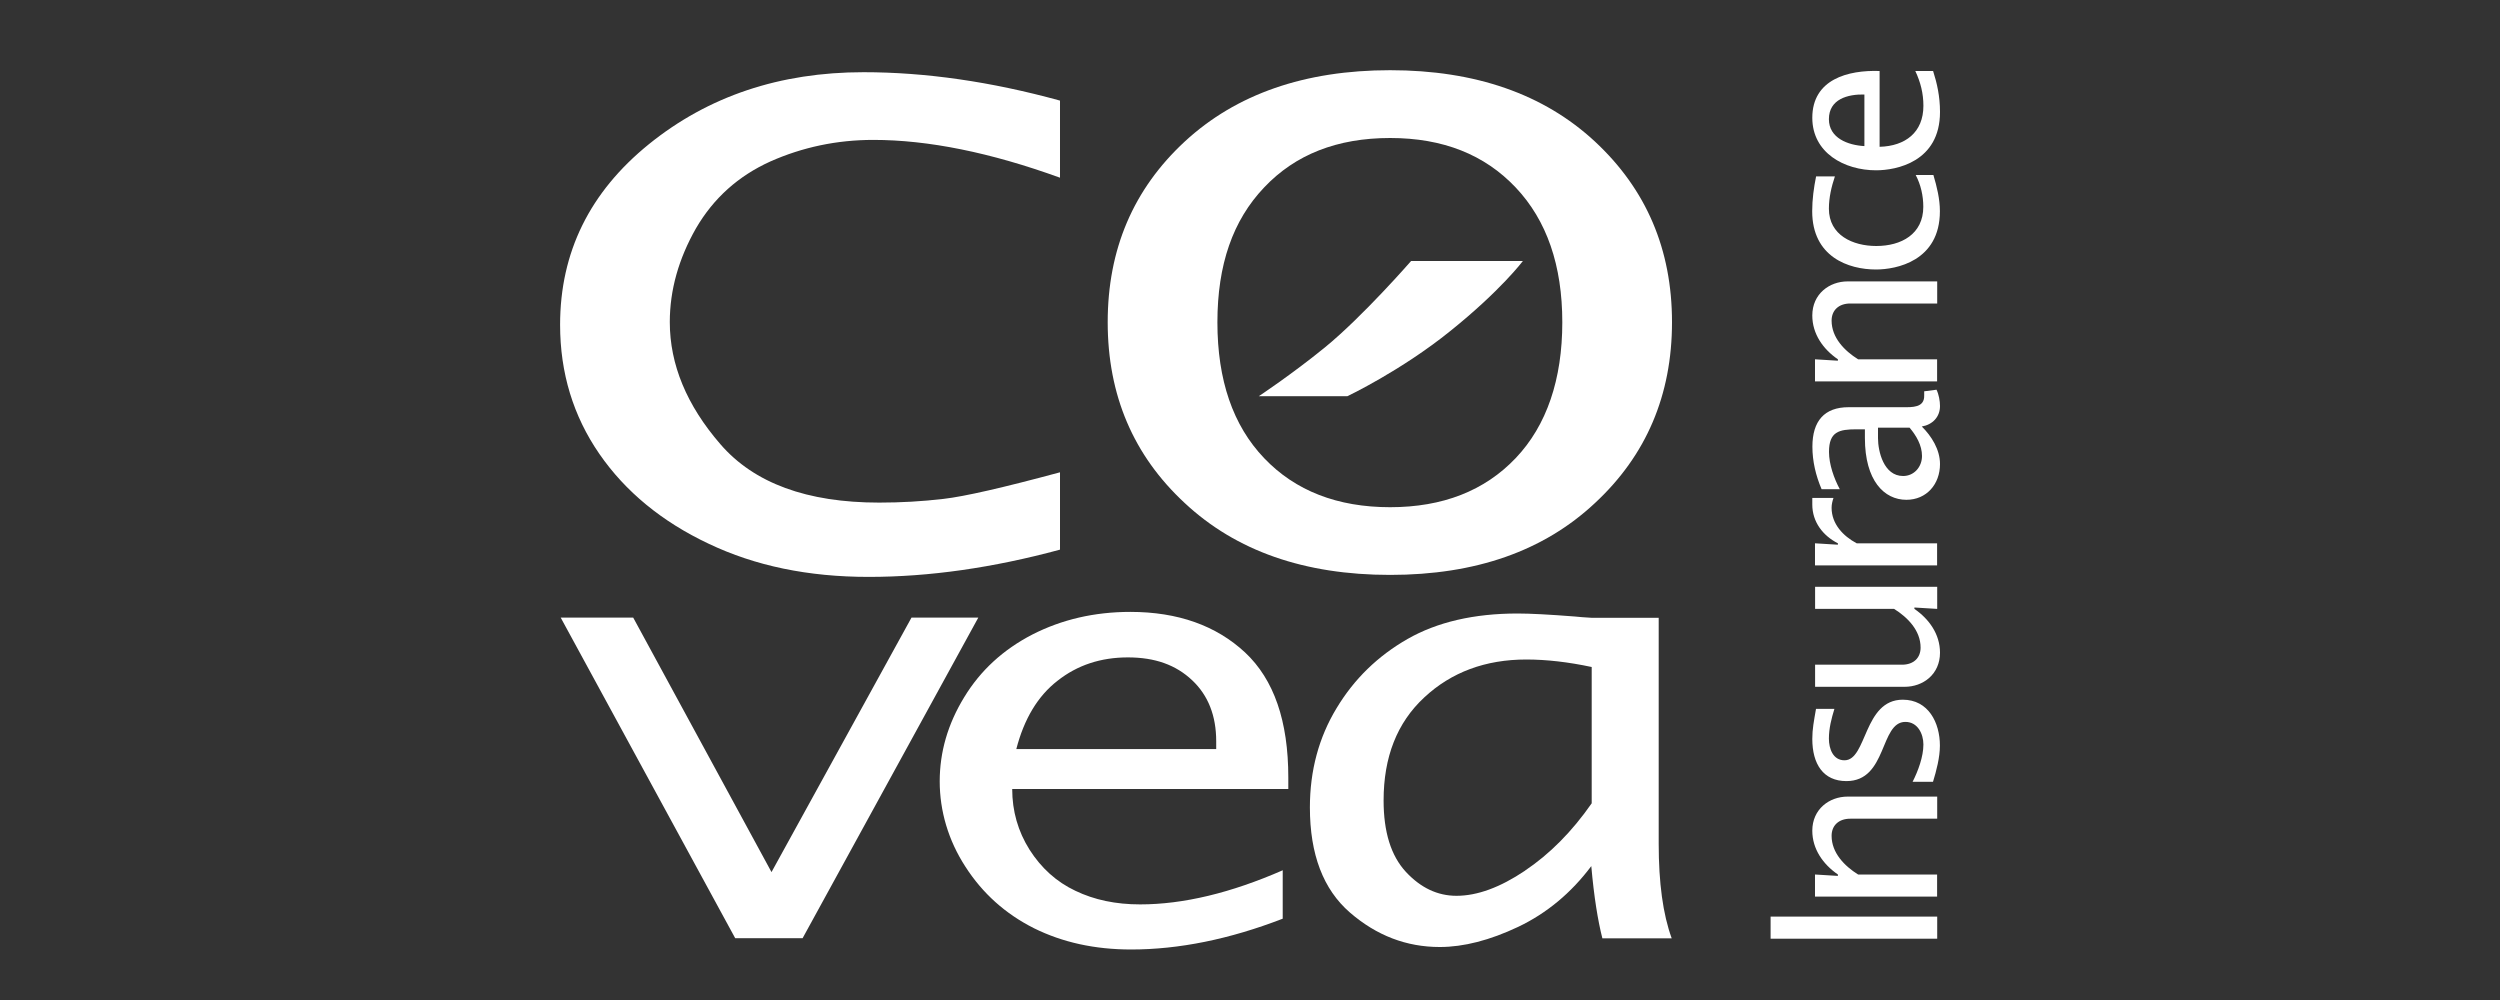
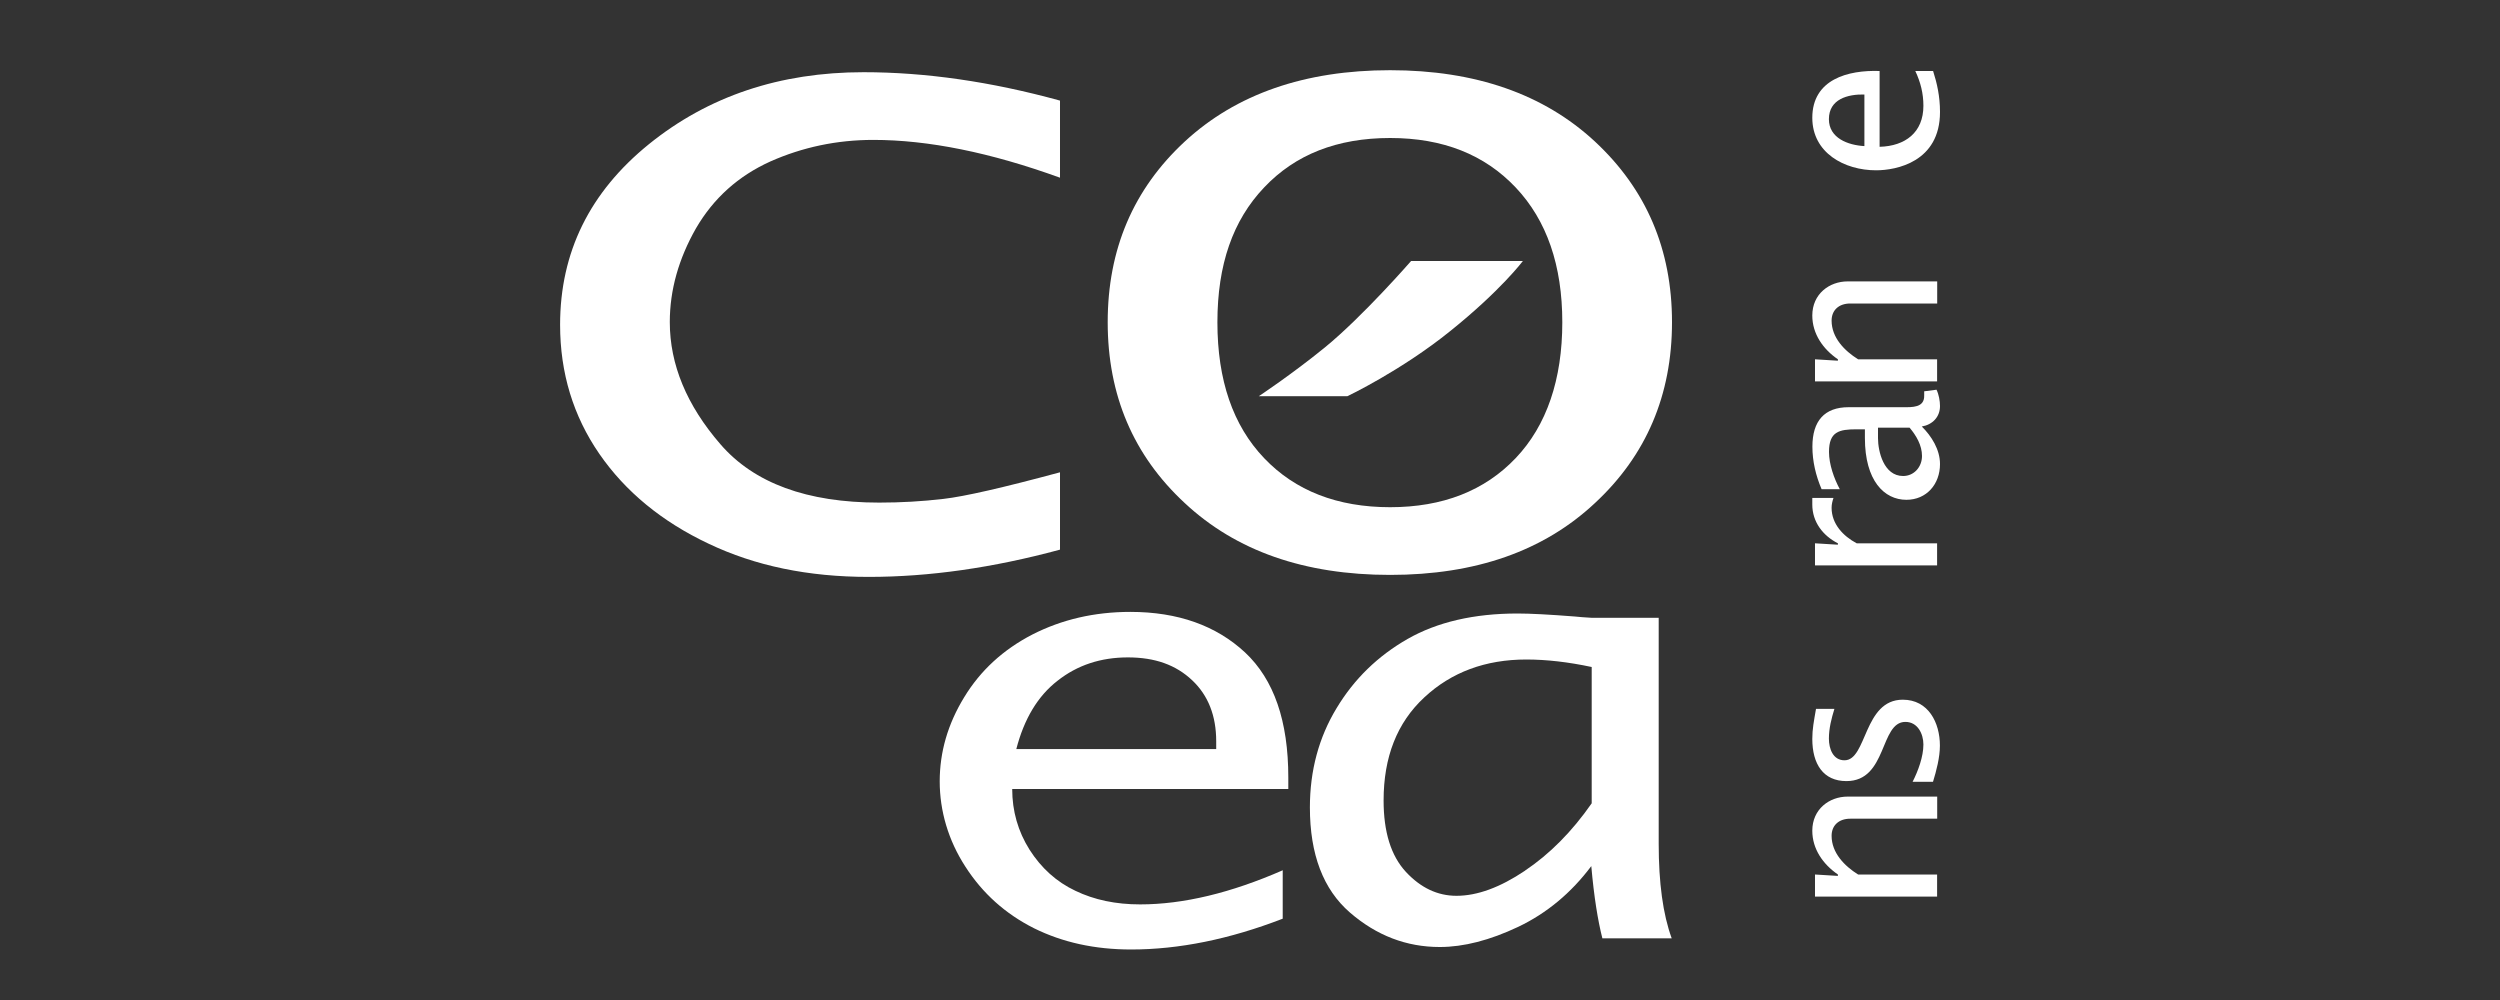
<svg xmlns="http://www.w3.org/2000/svg" id="Logos" viewBox="0 0 250 100">
  <rect x="0" y="0" width="250" height="100" fill="#333333" stroke="none" />
  <defs>
    <style>.cls-1{fill:#fff;}</style>
  </defs>
  <g id="Covea">
    <path class="cls-1" d="m105.98,54.97c-6.69,1.81-13.05,2.72-19.11,2.72s-11.35-1.1-16.01-3.32c-4.68-2.21-8.32-5.21-10.93-8.99-2.61-3.79-3.92-8.09-3.92-12.9,0-7.25,2.96-13.27,8.89-18.07,5.93-4.79,13.08-7.19,21.45-7.19,6.19,0,12.75.94,19.65,2.84v7.71c-6.95-2.52-13.18-3.78-18.67-3.78-3.65,0-7.07.73-10.28,2.15-3.21,1.45-5.69,3.67-7.45,6.69-1.73,3.04-2.62,6.16-2.62,9.38,0,4.24,1.69,8.32,5.06,12.21,3.37,3.9,8.66,5.84,15.88,5.84,2.17,0,4.29-.12,6.42-.37,2.11-.24,5.99-1.13,11.66-2.66v7.72" />
    <path class="cls-1" d="m126.41,45.81c-3.12-3.27-4.67-7.8-4.67-13.58s1.55-10.2,4.67-13.48c3.11-3.3,7.31-4.95,12.6-4.95s9.45,1.66,12.56,4.95c3.11,3.29,4.66,7.79,4.66,13.48s-1.55,10.31-4.66,13.58c-3.11,3.27-7.3,4.91-12.56,4.91s-9.49-1.64-12.6-4.91m33.08,4.5c5.14-4.77,7.71-10.81,7.71-18.09s-2.57-13.29-7.71-18.07c-5.11-4.74-11.95-7.13-20.48-7.13s-15.4,2.39-20.53,7.13c-5.15,4.77-7.71,10.78-7.71,18.07s2.56,13.32,7.71,18.09c5.13,4.79,11.97,7.18,20.53,7.18s15.36-2.39,20.48-7.18" />
-     <polyline class="cls-1" points="73.52 93.82 56.07 61.76 63.32 61.76 77.15 87.21 91.15 61.76 97.83 61.76 80.26 93.82 73.52 93.82" />
    <path class="cls-1" d="m105.76,68.07c1.98-1.56,4.32-2.33,7.03-2.33s4.8.75,6.43,2.29c1.6,1.51,2.4,3.55,2.4,6.1v.78h-19.99c.78-3.02,2.15-5.31,4.13-6.84m22.53,18.95c-5.21,2.28-9.97,3.42-14.28,3.42-2.43,0-4.58-.45-6.47-1.36-1.89-.89-3.41-2.27-4.58-4.1-1.16-1.84-1.74-3.87-1.74-6.08h27.61v-1.15c0-5.64-1.43-9.79-4.32-12.5-2.89-2.69-6.72-4.06-11.48-4.06-3.6,0-6.87.77-9.79,2.26-2.92,1.51-5.19,3.59-6.82,6.27-1.64,2.68-2.45,5.48-2.45,8.42s.85,5.88,2.57,8.53c1.71,2.66,3.99,4.71,6.85,6.15,2.86,1.42,6.09,2.13,9.72,2.13,4.77,0,9.83-1.02,15.16-3.08v-4.87Z" />
    <path class="cls-1" d="m134.74,39.62s5.39-2.56,10.28-6.51c5.05-4.05,7.27-7.01,7.27-7.01h-11.18s-4.84,5.56-8.63,8.65c-3.33,2.71-6.6,4.87-6.6,4.87h8.87" />
    <path class="cls-1" d="m152.5,87.07c-2.5,1.68-4.78,2.51-6.85,2.51-1.9,0-3.58-.8-5.06-2.39-1.49-1.61-2.23-3.99-2.23-7.14,0-4.34,1.34-7.78,4.07-10.31,2.7-2.52,6.12-3.79,10.2-3.79,2.02,0,4.2.25,6.54.75v13.63c-1.97,2.83-4.2,5.08-6.68,6.74m7.76,6.76h6.92c-.88-2.42-1.3-5.56-1.3-9.47v-22.58h-6.69c-.76-.04-1.32-.09-1.7-.13-2.55-.2-4.46-.3-5.72-.3-4.38,0-8.05.86-11.01,2.55-2.97,1.7-5.34,4-7.1,6.93-1.76,2.91-2.66,6.21-2.66,9.91,0,4.71,1.34,8.2,4,10.51,2.67,2.31,5.66,3.45,8.99,3.45,2.38,0,5-.67,7.85-2.02,2.85-1.36,5.29-3.39,7.3-6.07.27,3.07.66,5.47,1.11,7.23" />
-     <path class="cls-1" d="m177.06,93.87v-2.21h16.66v2.21h-16.66Z" />
    <path class="cls-1" d="m183.79,87.59v-.14c-1.48-1.02-2.56-2.54-2.56-4.38,0-2.16,1.71-3.41,3.53-3.41h8.96v2.21h-8.69c-1.17,0-1.87.69-1.87,1.71,0,1.71,1.29,3.02,2.65,3.87h7.9v2.21h-12.21v-2.21l2.28.14Z" />
    <path class="cls-1" d="m191.26,78.18c.55-1.08,1.08-2.51,1.08-3.73,0-1.06-.57-2.26-1.8-2.26-2.58,0-1.79,5.92-5.9,5.92-2.31,0-3.41-1.7-3.41-4.22,0-.99.16-1.78.37-3h1.84c-.3.97-.55,1.96-.55,2.97s.41,2.17,1.56,2.17c2.26,0,1.89-6.06,5.83-6.06,2.56,0,3.71,2.3,3.71,4.59,0,1.18-.35,2.51-.69,3.62h-2.05Z" />
-     <path class="cls-1" d="m193.72,60.89l-2.28-.14v.14c1.47,1.01,2.56,2.53,2.56,4.38,0,2.17-1.7,3.41-3.53,3.41h-8.96v-2.21h8.69c1.17,0,1.86-.69,1.86-1.71,0-1.71-1.29-3.02-2.65-3.87h-7.9v-2.21h12.21v2.21Z" />
    <path class="cls-1" d="m183.79,54.47v-.14c-1.5-.76-2.56-2.14-2.56-3.87v-.67h2.12c-.11.32-.19.65-.19.99,0,1.61,1.15,2.83,2.51,3.55h8.04v2.21h-12.21v-2.21l2.28.14Z" />
    <path class="cls-1" d="m193.65,38.97c.23.46.35,1.13.35,1.63,0,1.11-.76,1.87-1.82,2.05.97.96,1.82,2.3,1.82,3.76,0,2-1.34,3.57-3.36,3.57-2.22,0-4.15-1.91-4.15-6.18v-.87h-.83c-1.75,0-2.76.23-2.76,2.26,0,1.24.5,2.65,1.08,3.73h-1.82c-.58-1.36-.92-2.79-.92-4.26,0-2.56,1.2-3.94,3.62-3.94h5.44c.9,0,2.16.07,2.12-1.18v-.41l1.24-.16Zm-5.85,3.79v1.06c0,1.31.57,3.78,2.51,3.78,1.11,0,1.89-.92,1.89-2s-.58-2.05-1.24-2.83h-3.16Z" />
    <path class="cls-1" d="m183.79,36.07v-.14c-1.48-1.01-2.56-2.54-2.56-4.38,0-2.16,1.71-3.41,3.53-3.41h8.96v2.21h-8.69c-1.17,0-1.87.69-1.87,1.71,0,1.71,1.29,3.02,2.65,3.87h7.9v2.21h-12.21v-2.21l2.28.14Z" />
-     <path class="cls-1" d="m183.49,17.64c-.35,1.04-.6,2.12-.6,3.23,0,2.65,2.39,3.73,4.74,3.73,2.49,0,4.7-1.18,4.7-3.92,0-1.11-.25-2.21-.76-3.18h1.77c.35,1.18.65,2.4.65,3.62,0,5-4.38,5.83-6.39,5.83-2.74,0-6.38-1.25-6.38-5.83,0-1.17.16-2.35.39-3.48h1.86Z" />
    <path class="cls-1" d="m187.96,14.68c2.56-.07,4.38-1.43,4.38-4.1,0-1.24-.28-2.35-.81-3.48h1.78c.39,1.22.69,2.53.69,4.1,0,5-4.38,5.83-6.39,5.83-3.18,0-6.38-1.75-6.38-5.25,0-3.85,3.57-4.79,6.73-4.68v7.58Zm-1.52-5.23c-1.66-.04-3.55.46-3.55,2.47,0,1.89,1.91,2.6,3.55,2.69v-5.16Z" />
  </g>
</svg>